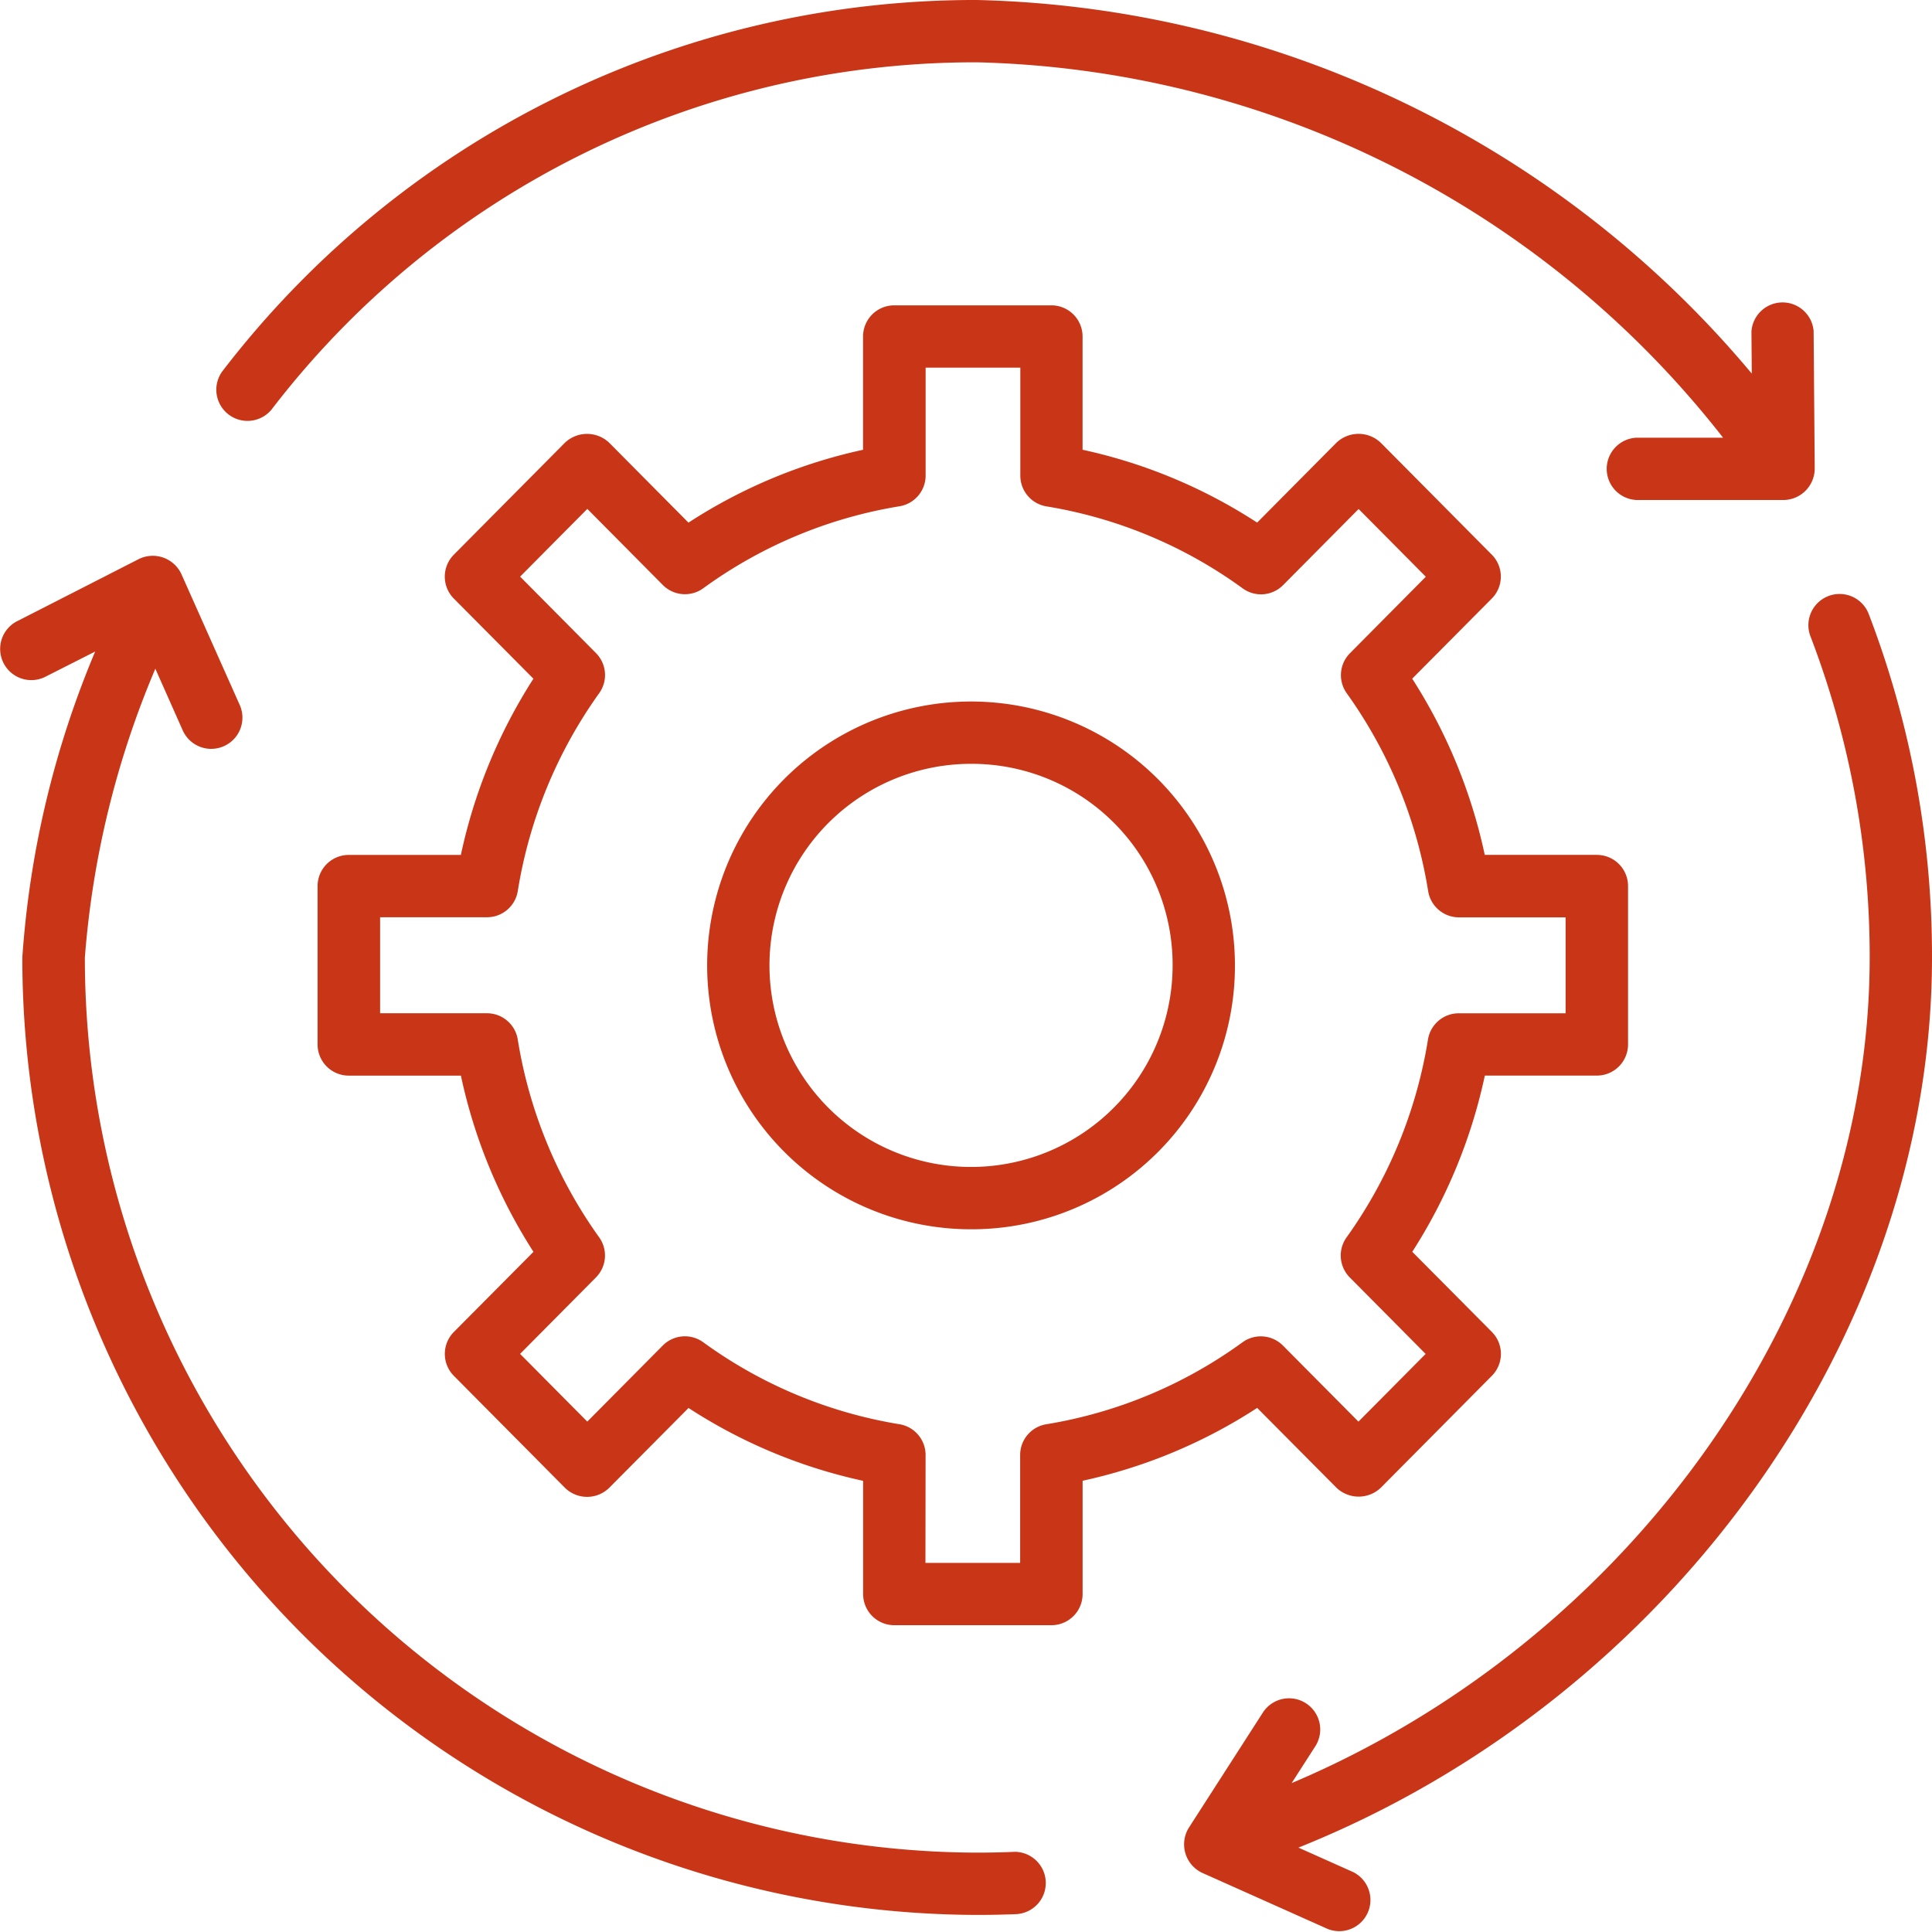
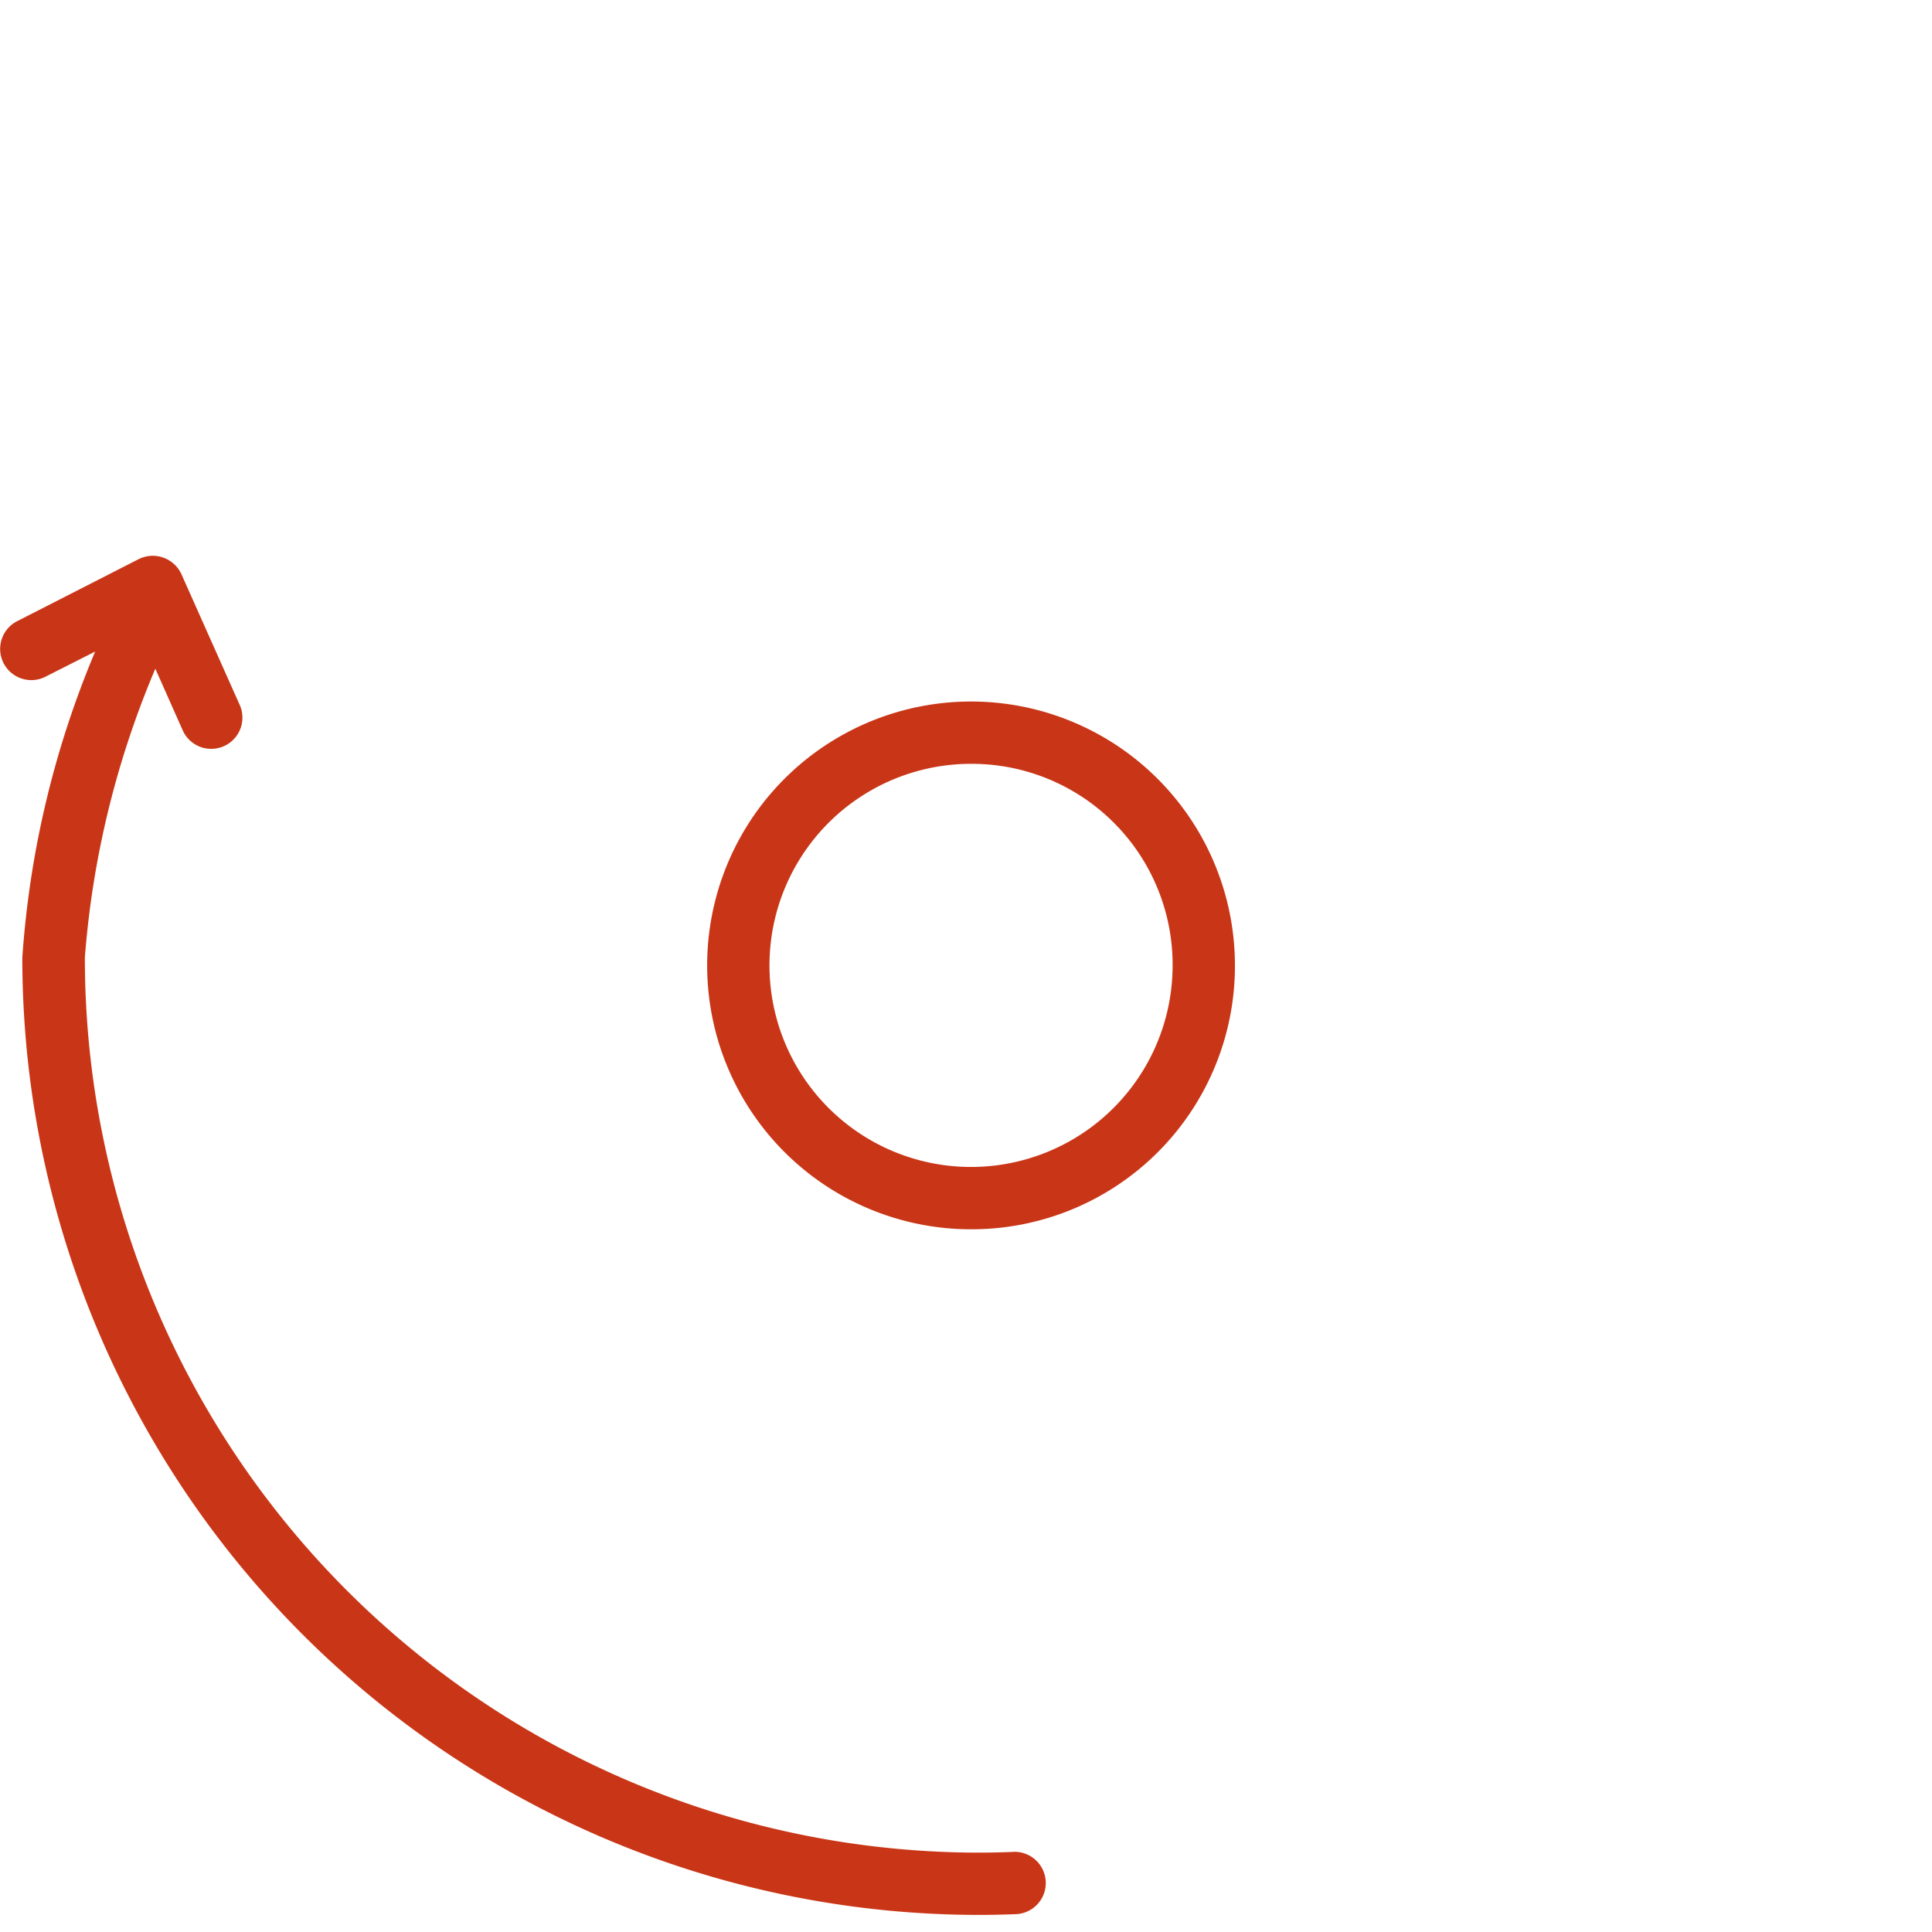
<svg xmlns="http://www.w3.org/2000/svg" width="53.043" height="53.044" viewBox="0 0 53.043 53.044">
  <g id="_001-cogwheel" data-name="001-cogwheel" transform="translate(0)">
    <path id="Path_39" data-name="Path 39" d="M52.816,59.513a7.245,7.245,0,1,1,7.195-7.245A7.228,7.228,0,0,1,52.816,59.513Zm0-12.779A5.534,5.534,0,1,0,58.3,52.268,5.515,5.515,0,0,0,52.816,46.734Z" transform="translate(-26.106 -25.763)" fill="#c93617" />
-     <path id="Path_40" data-name="Path 40" d="M40.531,55.834H36.217a.856.856,0,0,1-.856-.856V51.87a14.359,14.359,0,0,1-4.793-2L28.39,52.062a.867.867,0,0,1-1.215,0l-3.05-3.074a.855.855,0,0,1,0-1.205l2.185-2.2a14.566,14.566,0,0,1-1.992-4.838H21.239a.856.856,0,0,1-.856-.856V35.542a.856.856,0,0,1,.856-.856h3.078a14.575,14.575,0,0,1,1.992-4.838l-2.185-2.2a.855.855,0,0,1,0-1.205l3.05-3.074a.882.882,0,0,1,1.215,0l2.177,2.194a14.359,14.359,0,0,1,4.793-2V20.453a.856.856,0,0,1,.856-.856h4.315a.856.856,0,0,1,.856.856v3.109a14.359,14.359,0,0,1,4.793,2l2.177-2.194a.882.882,0,0,1,1.215,0l3.05,3.074a.855.855,0,0,1,0,1.205l-2.185,2.2a14.566,14.566,0,0,1,1.992,4.838h3.078a.856.856,0,0,1,.856.856v4.347a.856.856,0,0,1-.856.856H52.43a14.575,14.575,0,0,1-1.992,4.838l2.185,2.2a.855.855,0,0,1,0,1.205l-3.05,3.074a.882.882,0,0,1-1.215,0L46.18,49.868a14.359,14.359,0,0,1-4.793,2v3.109A.856.856,0,0,1,40.531,55.834Zm-3.459-1.711h2.6V51.161a.855.855,0,0,1,.719-.844,12.611,12.611,0,0,0,5.385-2.25.857.857,0,0,1,1.111.089l2.073,2.089,1.845-1.859-2.083-2.1a.855.855,0,0,1-.088-1.1,12.823,12.823,0,0,0,2.235-5.431.855.855,0,0,1,.845-.721h2.934V36.4H51.719a.856.856,0,0,1-.845-.721,12.82,12.82,0,0,0-2.235-5.431.855.855,0,0,1,.088-1.1l2.083-2.1-1.845-1.859-2.073,2.089a.854.854,0,0,1-1.111.089,12.608,12.608,0,0,0-5.385-2.25.856.856,0,0,1-.719-.844V21.308h-2.6V24.27a.855.855,0,0,1-.719.844,12.611,12.611,0,0,0-5.385,2.25.855.855,0,0,1-1.111-.089l-2.073-2.089-1.845,1.859,2.083,2.1a.855.855,0,0,1,.088,1.1,12.82,12.82,0,0,0-2.235,5.431.855.855,0,0,1-.845.721H22.1v2.636h2.934a.856.856,0,0,1,.845.721,12.821,12.821,0,0,0,2.235,5.431.855.855,0,0,1-.088,1.1l-2.083,2.1,1.845,1.859,2.073-2.089a.856.856,0,0,1,1.111-.089,12.608,12.608,0,0,0,5.385,2.25.856.856,0,0,1,.719.844Z" transform="translate(-11.664 -11.214)" fill="#c93617" />
-     <path id="Path_41" data-name="Path 41" d="M57.707,9.088A.856.856,0,0,0,56,9.1l.009,1.157A28.6,28.6,0,0,0,34.744,0a26.033,26.033,0,0,0-20.73,10.2.856.856,0,0,0,1.354,1.046A24.334,24.334,0,0,1,34.744,1.711,26.8,26.8,0,0,1,55.221,12.017H52.853a.856.856,0,0,0,0,1.711h4.028a.866.866,0,0,0,.856-.862Z" transform="translate(-7.914)" fill="#c93617" />
-     <path id="Path_42" data-name="Path 42" d="M96.531,48.13A26.245,26.245,0,0,0,94.794,38.7a.856.856,0,0,0-1.6.612A24.544,24.544,0,0,1,94.82,48.13c0,9.553-6.545,18.725-15.87,22.667l.66-1.027a.856.856,0,0,0-1.44-.925L76.129,72.02a.864.864,0,0,0,.37,1.243L79.937,74.8a.856.856,0,0,0,.7-1.561l-1.5-.671C89.333,68.482,96.531,58.519,96.531,48.13Z" transform="translate(-43.488 -21.842)" fill="#c93617" />
    <path id="Path_43" data-name="Path 43" d="M27.845,71.261q-.5.021-1.014.021a24.567,24.567,0,0,1-24.5-24.576,25.191,25.191,0,0,1,1.935-7.928l.752,1.693a.856.856,0,0,0,1.564-.7l-1.6-3.589a.866.866,0,0,0-1.17-.415L.455,37.481a.856.856,0,0,0,.777,1.525l1.382-.7a26.243,26.243,0,0,0-2,8.4A26.28,26.28,0,0,0,26.83,72.992q.545,0,1.084-.022a.856.856,0,0,0-.069-1.71c-.337.014.478-.018,0,0Z" transform="translate(-0.001 -20.418)" fill="#c93617" />
  </g>
</svg>